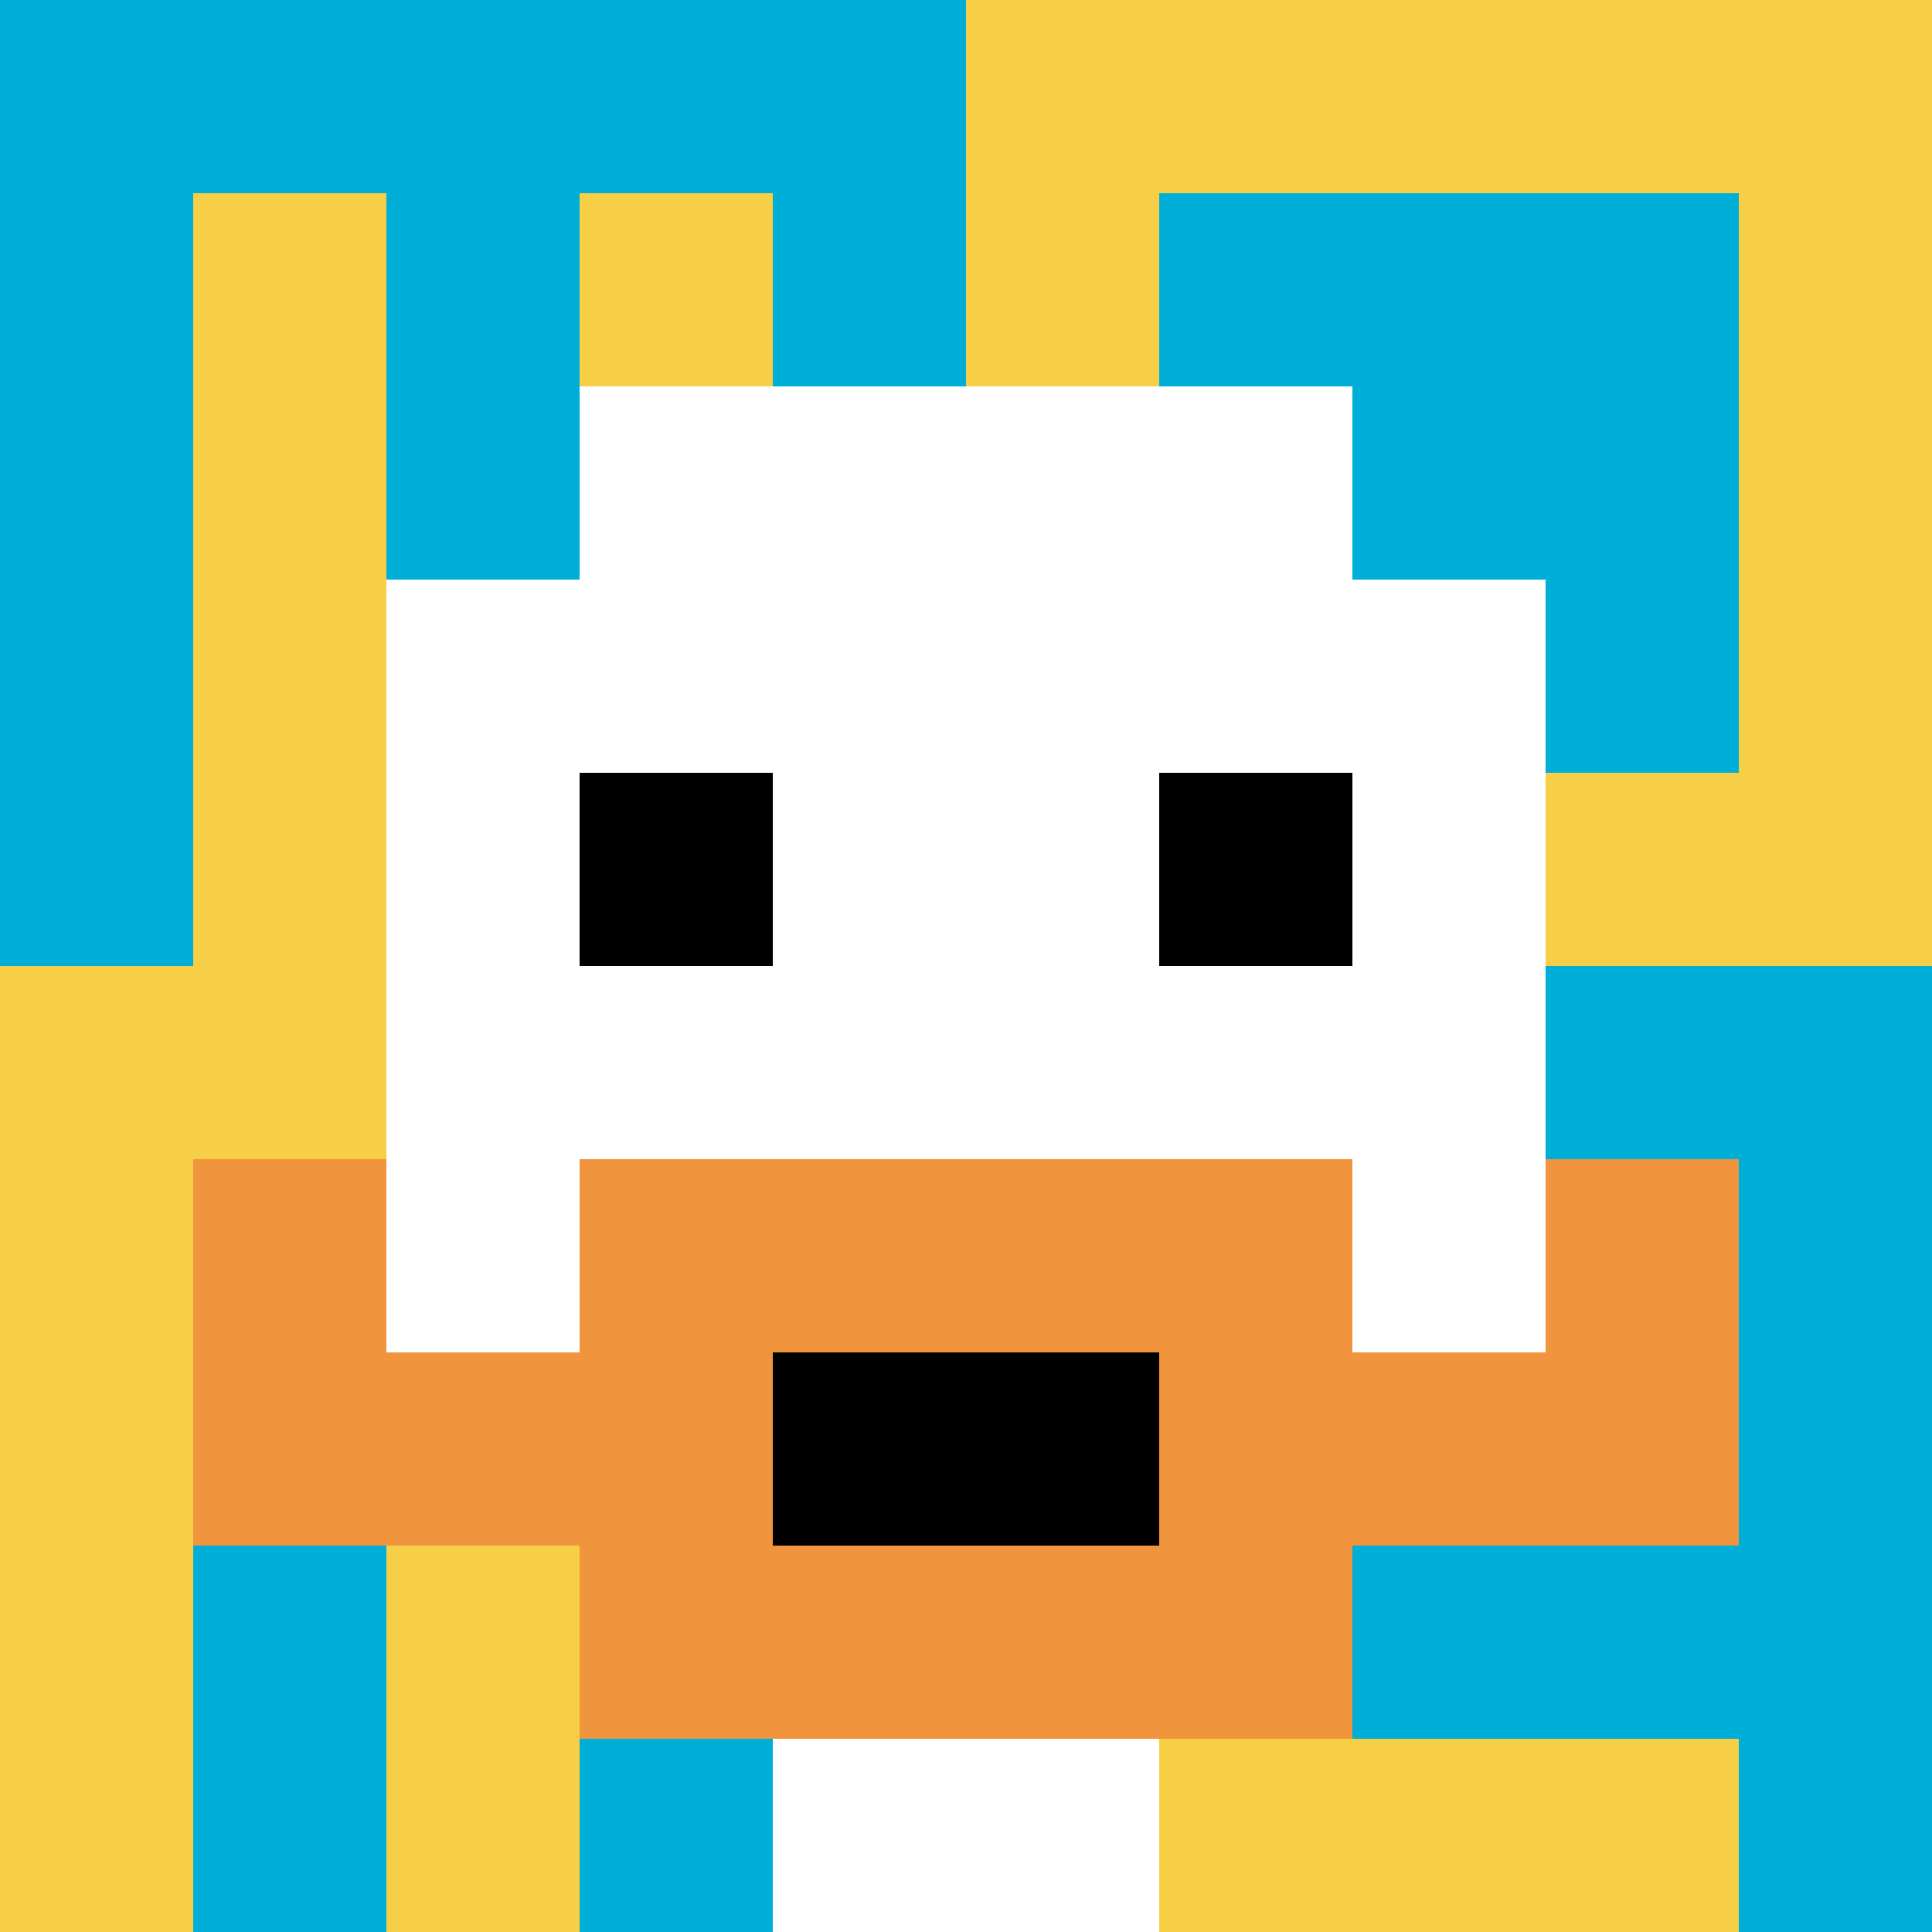
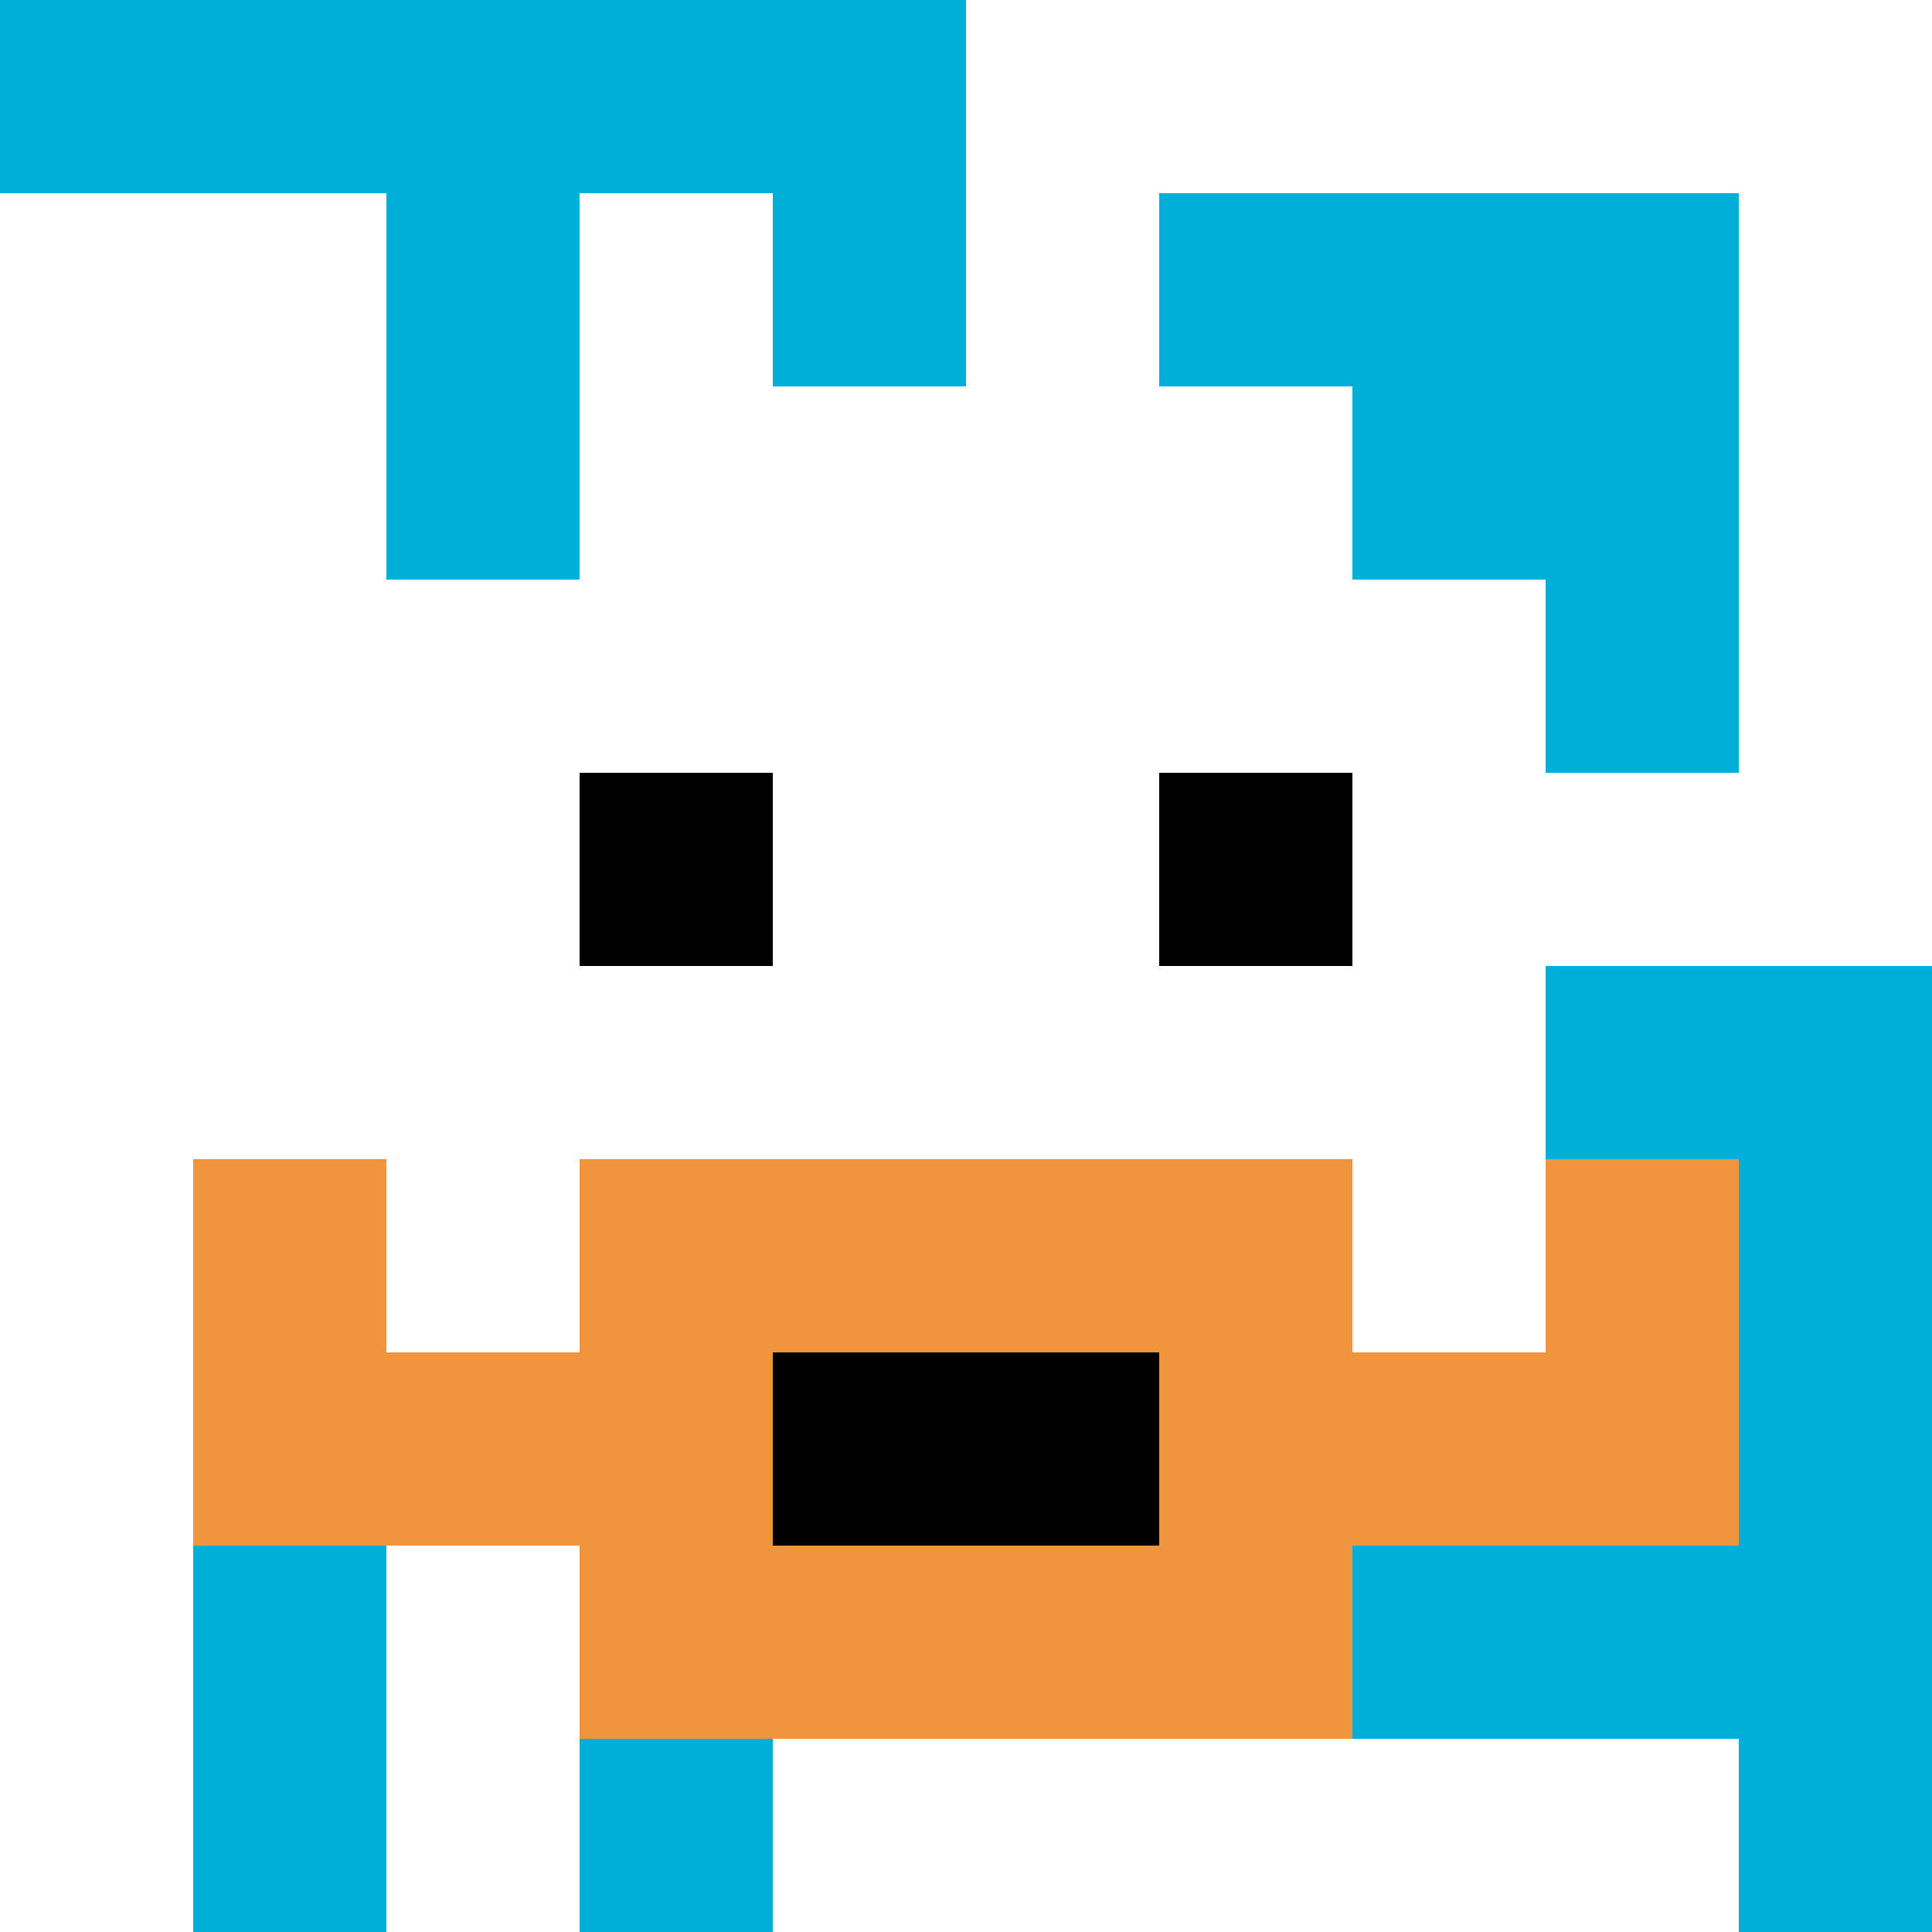
<svg xmlns="http://www.w3.org/2000/svg" version="1.1" width="278" height="278">
  <title>'goose-pfp-291596' by Dmitri Cherniak</title>
  <desc>seed=291596
backgroundColor=#ffffff
padding=20
innerPadding=0
timeout=500
dimension=1
border=false
Save=function(){return n.handleSave()}
frame=205

Rendered at Wed Oct 04 2023 13:21:15 GMT+1100 (Australian Eastern Daylight Time)
Generated in &lt;1ms
</desc>
  <defs />
  <rect width="100%" height="100%" fill="#ffffff" />
  <g>
    <g id="0-0">
-       <rect x="0" y="0" height="278" width="278" fill="#F7CF46" />
      <g>
        <rect id="0-0-0-0-5-1" x="0" y="0" width="139" height="27.8" fill="#00AFD7" />
-         <rect id="0-0-0-0-1-5" x="0" y="0" width="27.8" height="139" fill="#00AFD7" />
        <rect id="0-0-2-0-1-5" x="55.6" y="0" width="27.8" height="139" fill="#00AFD7" />
        <rect id="0-0-4-0-1-5" x="111.2" y="0" width="27.8" height="139" fill="#00AFD7" />
        <rect id="0-0-6-1-3-3" x="166.8" y="27.8" width="83.4" height="83.4" fill="#00AFD7" />
        <rect id="0-0-1-6-1-4" x="27.8" y="166.8" width="27.8" height="111.2" fill="#00AFD7" />
        <rect id="0-0-3-6-1-4" x="83.4" y="166.8" width="27.8" height="111.2" fill="#00AFD7" />
        <rect id="0-0-5-5-5-1" x="139" y="139" width="139" height="27.8" fill="#00AFD7" />
        <rect id="0-0-5-8-5-1" x="139" y="222.4" width="139" height="27.8" fill="#00AFD7" />
        <rect id="0-0-5-5-1-5" x="139" y="139" width="27.8" height="139" fill="#00AFD7" />
        <rect id="0-0-9-5-1-5" x="250.2" y="139" width="27.8" height="139" fill="#00AFD7" />
      </g>
      <g>
        <rect id="0-0-3-2-4-7" x="83.4" y="55.6" width="111.2" height="194.6" fill="#ffffff" />
        <rect id="0-0-2-3-6-5" x="55.6" y="83.4" width="166.8" height="139" fill="#ffffff" />
        <rect id="0-0-4-8-2-2" x="111.2" y="222.4" width="55.6" height="55.6" fill="#ffffff" />
        <rect id="0-0-1-7-8-1" x="27.8" y="194.6" width="222.4" height="27.8" fill="#F0943E" />
        <rect id="0-0-3-6-4-3" x="83.4" y="166.8" width="111.2" height="83.4" fill="#F0943E" />
        <rect id="0-0-4-7-2-1" x="111.2" y="194.6" width="55.6" height="27.8" fill="#000000" />
        <rect id="0-0-1-6-1-2" x="27.8" y="166.8" width="27.8" height="55.6" fill="#F0943E" />
        <rect id="0-0-8-6-1-2" x="222.4" y="166.8" width="27.8" height="55.6" fill="#F0943E" />
        <rect id="0-0-3-4-1-1" x="83.4" y="111.2" width="27.8" height="27.8" fill="#000000" />
        <rect id="0-0-6-4-1-1" x="166.8" y="111.2" width="27.8" height="27.8" fill="#000000" />
      </g>
      <rect x="0" y="0" stroke="white" stroke-width="0" height="278" width="278" fill="none" />
    </g>
  </g>
</svg>